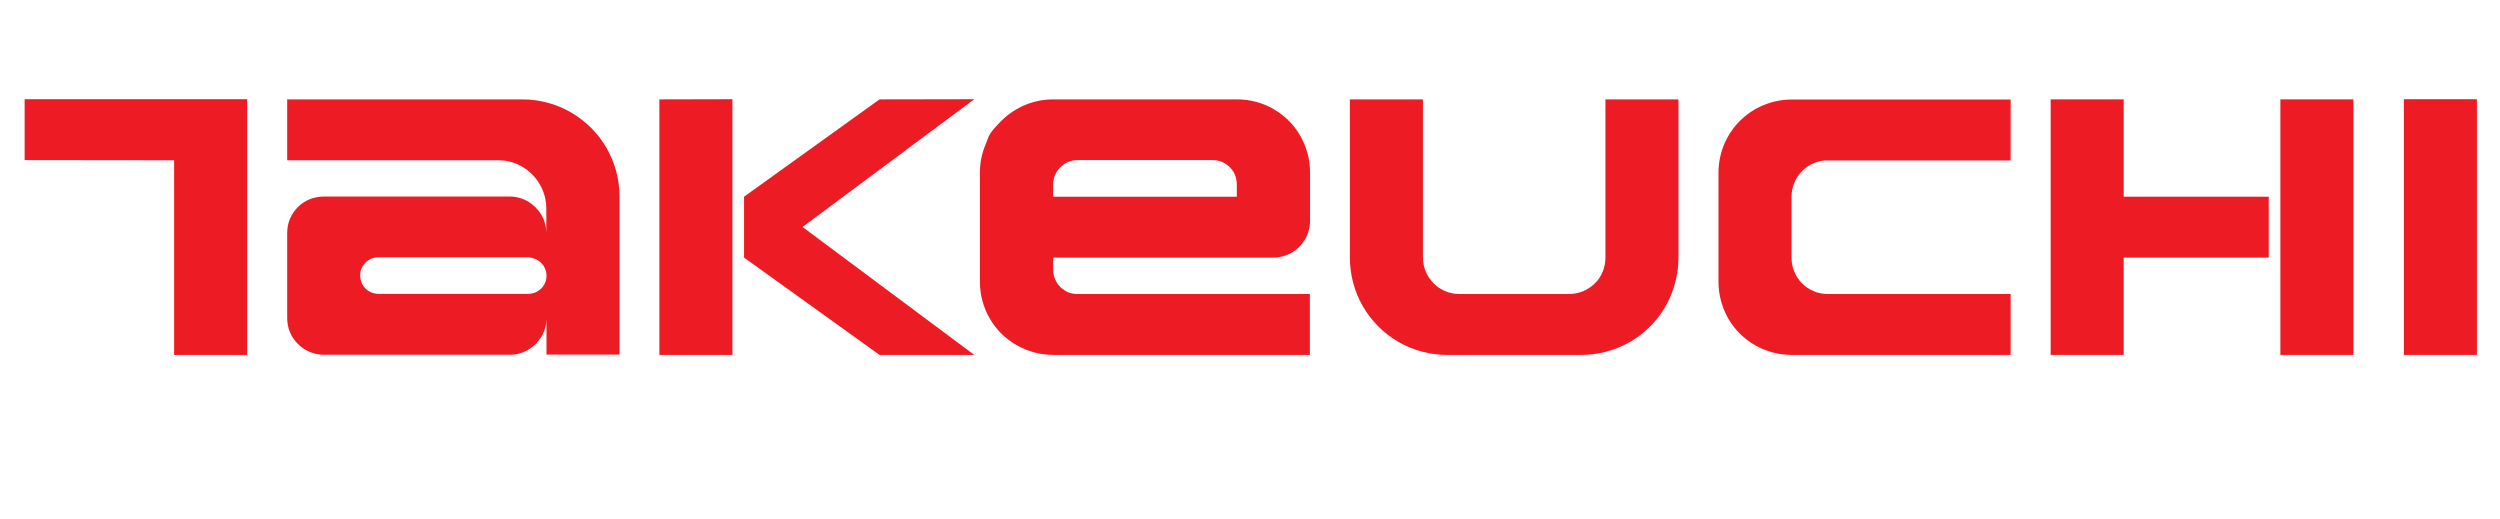
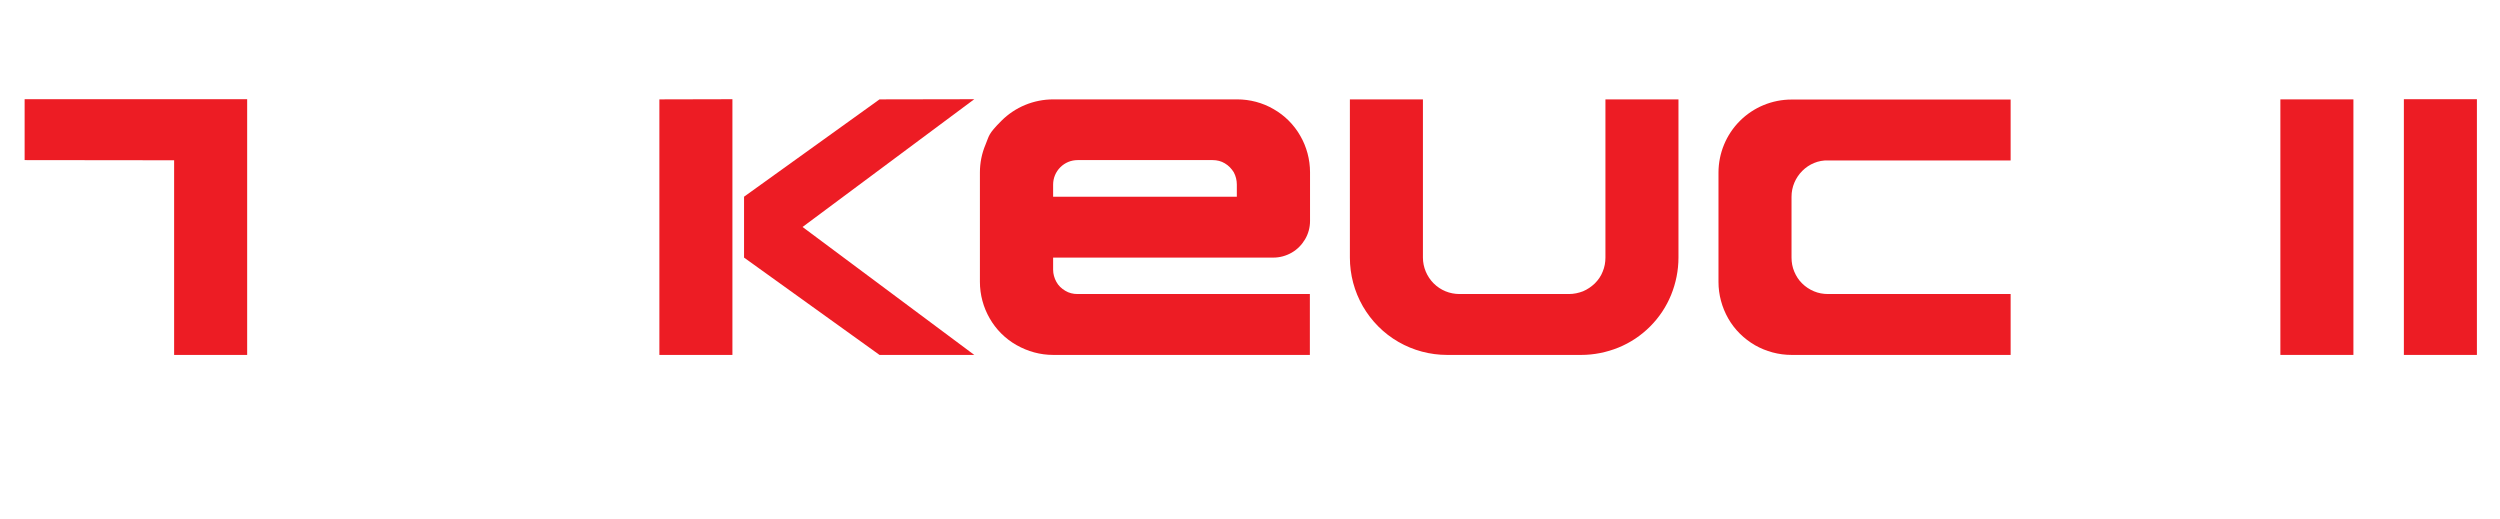
<svg xmlns="http://www.w3.org/2000/svg" version="1.1" viewBox="0 0 1461.6 303.3">
  <defs>
    <style> .cls-1 { fill: #ed1c24; } .cls-2 { fill: #fff; } .cls-3 { fill: #e1251b; } .cls-4 { display: none; } </style>
  </defs>
  <g>
    <g id="Layer_1">
      <g>
        <g class="cls-4">
-           <path class="cls-3" d="M325.1,177.4H53.3c-10.8,0-19.6,8.9-19.6,19.8v273.9c0,10.9,8.8,19.8,19.6,19.8h271.7c10.8,0,19.6-8.9,19.6-19.8V197.2c.1-10.9-8.7-19.8-19.5-19.8ZM218.8,433.9v-152.2h-115.8v-47.6h172.4v199.7h-56.6Z" />
-           <polygon class="cls-2" points="103 234.1 103 281.7 218.8 281.7 218.8 433.9 275.4 433.9 275.4 234.2 103 234.1" />
-         </g>
+           </g>
        <g>
          <rect class="cls-1" x="1405.4" y="58" width="42.7" height="149.5" />
-           <polygon class="cls-1" points="1198.9 58.1 1241.6 58.1 1241.6 115 1326.4 115 1326.4 150.6 1241.6 150.6 1241.6 207.5 1198.9 207.5 1198.9 58.1" />
          <polygon class="cls-1" points="1333.2 58.1 1375.9 58.1 1375.9 207.5 1333.2 207.5 1333.2 58.1" />
          <path class="cls-1" d="M1053.7,99.9c-4,4-6.3,9.4-6.3,15.1h0v35.6h0c0,2.8.5,5.6,1.6,8.2s2.6,5,4.6,6.9h0c2,2,4.3,3.5,6.9,4.6s5.4,1.6,8.2,1.6h106.8v35.6h-128.1c-7.5,0-14.9-2-21.4-5.7-6.5-3.8-11.9-9.1-15.6-15.6-3.7-6.5-5.7-13.9-5.7-21.3h0v-64c0-11.3,4.5-22.2,12.5-30.2s18.9-12.5,30.2-12.5h128.1v35.6h-106.8c-5.5-.2-11,2.1-15,6.1" />
          <polygon class="cls-1" points="435 115 514.2 58.1 569.6 58 469.2 132.7 569.6 207.5 514.2 207.5 435 150.6 435 115" />
          <polygon class="cls-1" points="385.5 58.1 428.2 58 428.2 207.5 385.5 207.5 385.5 58.1" />
          <path class="cls-1" d="M838.2,165.7c4,4,9.4,6.2,15.1,6.2h64c2.8,0,5.6-.6,8.2-1.6,2.6-1.1,4.9-2.7,6.9-4.6,2-2,3.6-4.3,4.6-6.9,1.1-2.6,1.6-5.4,1.6-8.2h0V58.1h42.7v92.5c0,7.5-1.5,14.9-4.3,21.8s-7,13.2-12.3,18.5h0c-5.3,5.3-11.6,9.5-18.5,12.3s-14.3,4.3-21.8,4.3h-78.3c-10,0-19.8-2.6-28.5-7.6s-15.8-12.2-20.8-20.8c-5-8.7-7.6-18.5-7.6-28.5h0V58.1h42.7v92.5h0c0,5.6,2.3,11.1,6.3,15.1" />
          <path class="cls-1" d="M723.1,107.9h0v7.1h-107.4v-7.1h0c0-3.8,1.5-7.4,4.2-10.1s6.3-4.2,10.1-4.2h79c2.5,0,5,.6,7.1,1.9h0c2.2,1.3,3.9,3.1,5.2,5.2h0c1.2,2.2,1.8,4.7,1.8,7.2M615.7,207.5h150.1v-35.6h-135.9c-2.5,0-5-.6-7.1-1.9-2.2-1.3-4-3-5.2-5.2s-1.9-4.6-1.9-7.1h0v-7.1h128.8c3.7,0,7.4-1,10.7-2.9s5.9-4.6,7.8-7.8c1.9-3.2,2.9-6.9,2.9-10.7h0v-28.5c0-7.5-2-14.9-5.7-21.3-3.7-6.5-9.1-11.9-15.6-15.6-6.5-3.8-13.9-5.7-21.3-5.7h-107.5c-11.4,0-22.3,4.5-30.3,12.5s-7.1,8.7-9.3,13.9-3.3,10.7-3.3,16.3v64c0,7.5,2,14.9,5.7,21.3,3.7,6.5,9.1,11.9,15.6,15.6h0c6.7,3.8,14,5.8,21.5,5.8h0Z" />
-           <path class="cls-1" d="M315.1,152.6c1.8,1.3,3.2,3.2,3.9,5.3h0c.7,2.2.7,4.5,0,6.6h0c-.7,2.1-2,4-3.9,5.3h0c-1.8,1.3-4,2-6.3,2h-87.5c-1.4,0-2.8-.3-4.1-.8s-2.5-1.3-3.5-2.3c-2-2-3.1-4.7-3.1-7.6s.3-2.8.8-4.1c.5-1.3,1.3-2.5,2.3-3.5,2-2,4.7-3.1,7.6-3.1h87.5c2.3.2,4.5.9,6.3,2.2M305.2,97.4c4.3,2.5,7.9,6.1,10.4,10.4s3.8,9.2,3.8,14.2h0v14.3h0c0-3.7-1-7.4-2.9-10.7-1.9-3.2-4.6-5.9-7.8-7.8-3.3-1.9-6.9-2.9-10.7-2.9h-108.8c-2.8,0-5.6.6-8.2,1.6-2.6,1.1-4.9,2.6-6.9,4.6h0c-2,2-3.5,4.3-4.6,6.9s-1.6,5.4-1.6,8.2h0v49.8h0c0,5.7,2.2,11.1,6.3,15.1,4,4,9.4,6.3,15.1,6.3h108.8c3.8,0,7.4-1,10.7-2.9,3.2-1.9,5.9-4.6,7.8-7.8s2.9-6.9,2.9-10.7h0v21.3h42.7v-92.3c0-10-2.6-19.8-7.6-28.5s-12.2-15.8-20.8-20.8c-8.6-5-18.5-7.6-28.5-7.6h-137.4v35.6h123.1c5-.1,9.9,1.2,14.2,3.7" />
          <polygon class="cls-1" points="14.4 58 14.4 93.6 101.8 93.7 101.8 207.5 144.5 207.5 144.5 58 14.4 58" />
        </g>
      </g>
    </g>
  </g>
</svg>